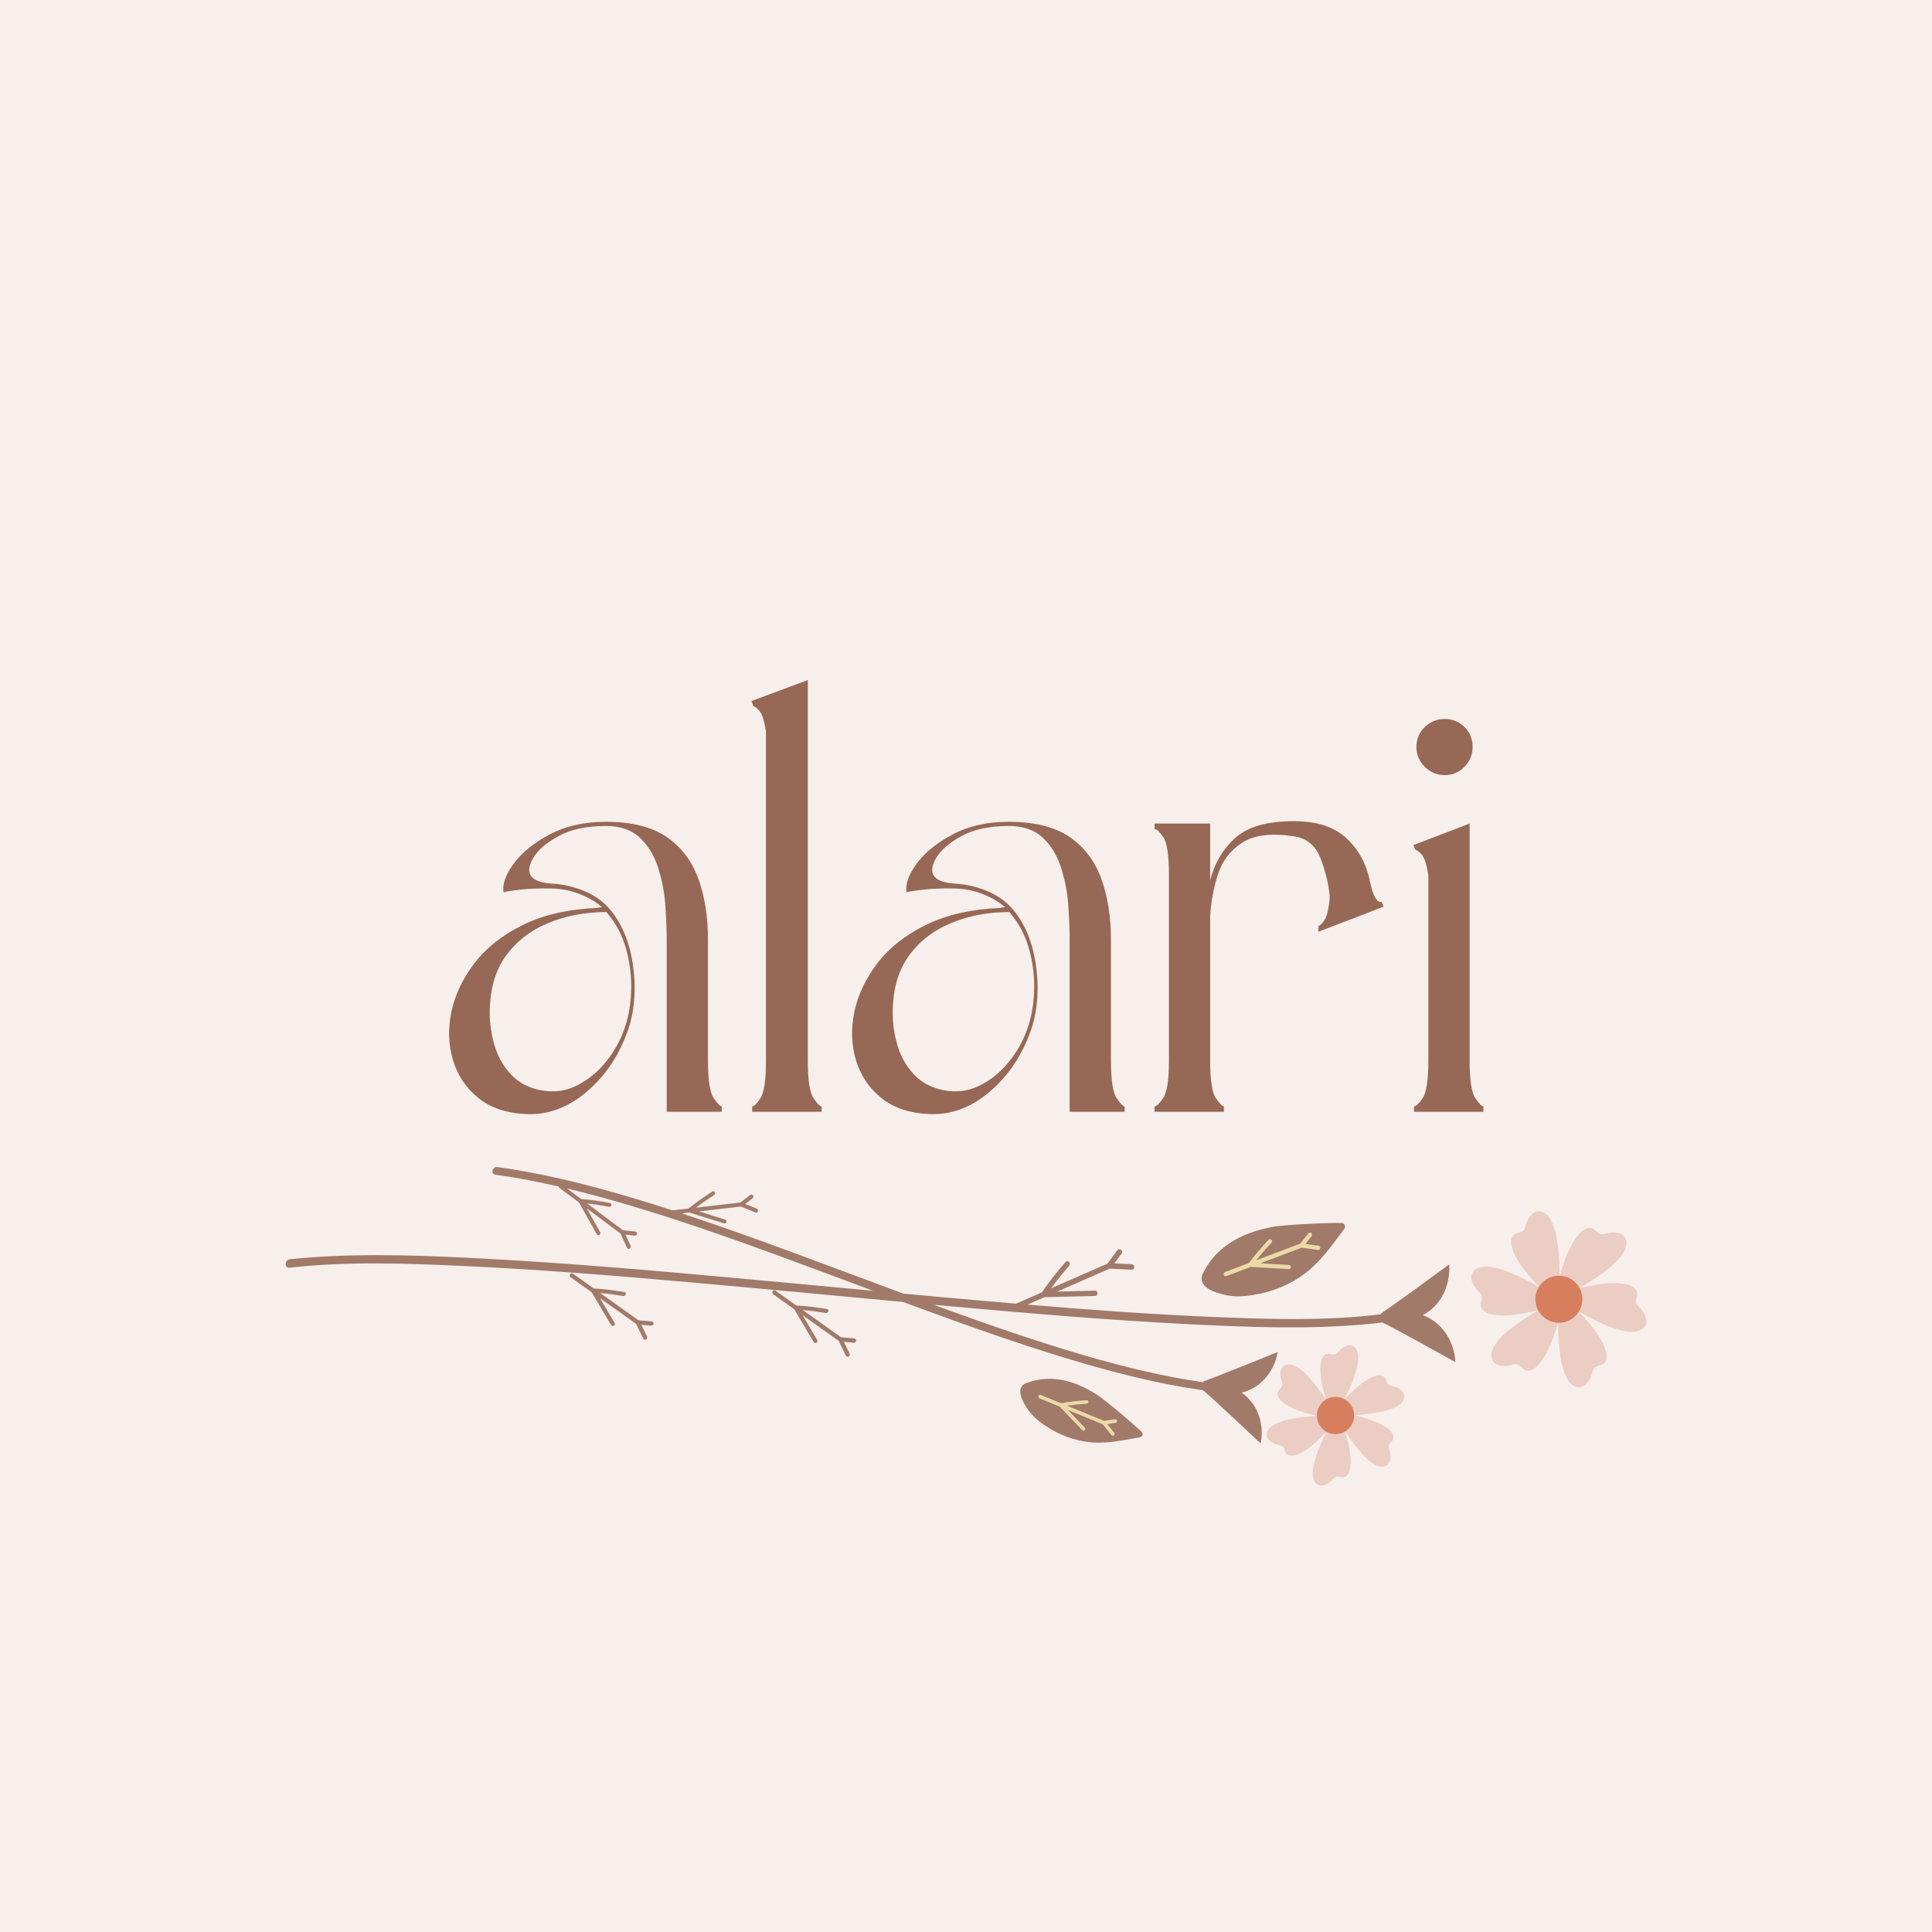
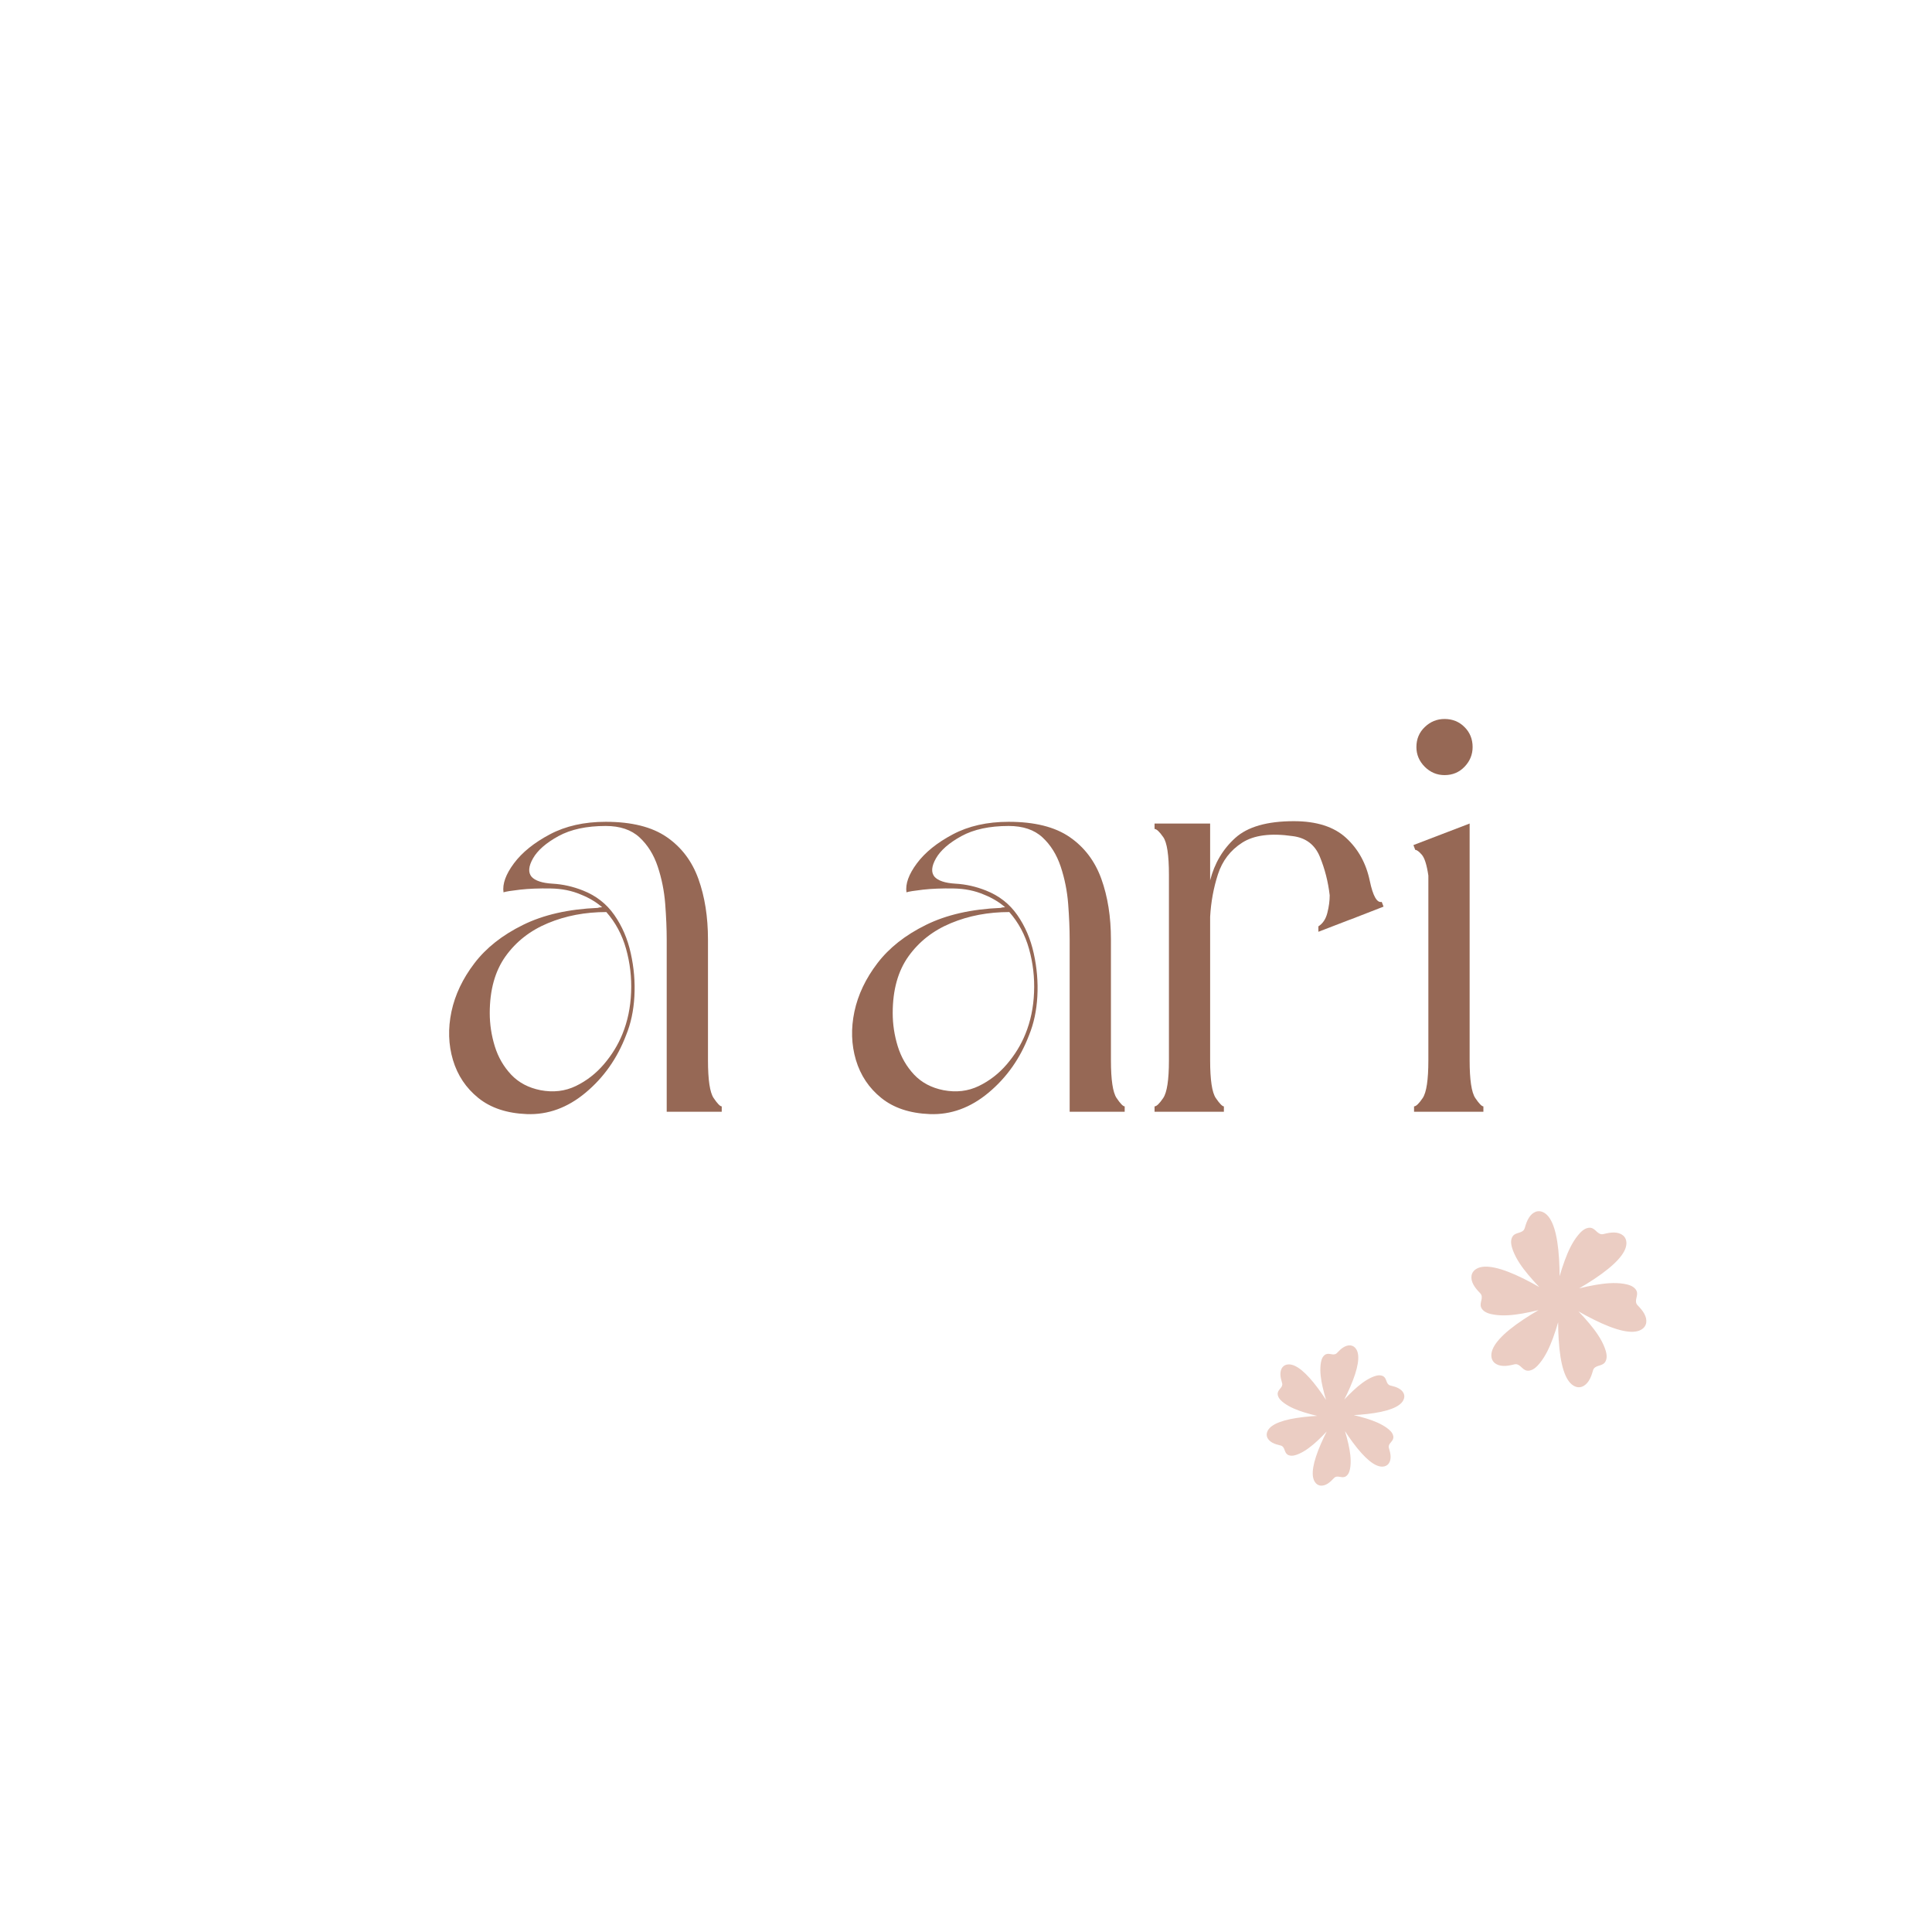
<svg xmlns="http://www.w3.org/2000/svg" version="1.0" preserveAspectRatio="xMidYMid meet" height="512" viewBox="0 0 384 384" zoomAndPan="magnify" width="512">
  <defs>
    <g />
    <clipPath id="7b57900af4">
      <path clip-rule="nonzero" d="M 251.297 240.191 L 327.223 240.191 L 327.223 295.281 L 251.297 295.281 Z M 251.297 240.191" />
    </clipPath>
    <clipPath id="52d5019e61">
      <path clip-rule="nonzero" d="M 56.773 231.949 L 289.555 231.949 L 289.555 287 L 56.773 287 Z M 56.773 231.949" />
    </clipPath>
  </defs>
  <rect fill-opacity="1" height="460.8" y="-38.4" fill="#ffffff" width="460.8" x="-38.4" />
-   <rect fill-opacity="1" height="460.8" y="-38.4" fill="#f6efeb" width="460.8" x="-38.4" />
  <g clip-path="url(#7b57900af4)">
    <path fill-rule="nonzero" fill-opacity="1" d="M 263.855 294.906 C 264.316 294.625 264.711 294.234 265.082 293.84 C 265.18 293.742 265.273 293.633 265.406 293.574 C 266.133 293.242 266.887 293.977 267.648 293.324 C 268.176 292.871 268.336 292.082 268.406 291.426 C 268.566 289.957 268.324 288.422 268 286.992 C 267.801 286.086 267.555 285.211 267.324 284.449 C 267.781 285.152 268.312 285.922 268.883 286.695 C 271.281 289.926 273.262 291.547 274.766 291.504 C 275.914 291.469 276.418 290.562 276.395 289.496 C 276.379 288.953 276.242 288.426 276.086 287.906 C 276.043 287.77 276.004 287.629 276.016 287.488 C 276.094 286.688 277.105 286.41 276.922 285.422 C 276.793 284.734 276.191 284.207 275.656 283.816 C 274.465 282.945 273.012 282.387 271.613 281.949 C 270.727 281.676 269.848 281.449 269.07 281.27 C 269.91 281.219 270.844 281.148 271.797 281.039 C 275.793 280.578 278.184 279.676 278.902 278.348 C 279.449 277.336 278.918 276.449 277.977 275.938 C 277.504 275.676 276.977 275.531 276.445 275.406 C 276.309 275.375 276.168 275.34 276.051 275.258 C 275.398 274.789 275.66 273.777 274.715 273.445 C 274.055 273.211 273.297 273.469 272.691 273.734 C 271.34 274.332 270.133 275.312 269.055 276.305 C 268.371 276.934 267.734 277.578 267.188 278.164 C 267.57 277.41 267.977 276.57 268.355 275.688 C 269.957 271.996 270.367 269.473 269.578 268.188 C 268.977 267.211 267.941 267.227 267.031 267.781 C 266.562 268.062 266.176 268.449 265.805 268.844 C 265.703 268.949 265.605 269.055 265.477 269.113 C 264.746 269.445 264 268.711 263.238 269.363 C 262.703 269.816 262.551 270.602 262.48 271.262 C 262.32 272.727 262.562 274.266 262.887 275.695 C 263.09 276.602 263.332 277.473 263.562 278.238 C 263.102 277.535 262.574 276.762 262.004 275.992 C 259.602 272.758 257.625 271.141 256.117 271.184 C 254.969 271.219 254.469 272.121 254.492 273.191 C 254.504 273.73 254.645 274.262 254.797 274.781 C 254.84 274.918 254.879 275.055 254.867 275.199 C 254.793 275.996 253.781 276.277 253.969 277.266 C 254.094 277.949 254.691 278.477 255.227 278.871 C 256.418 279.742 257.871 280.301 259.273 280.734 C 260.156 281.012 261.039 281.238 261.812 281.418 C 260.973 281.465 260.043 281.535 259.09 281.648 C 255.094 282.105 252.695 283.012 251.98 284.34 C 251.438 285.348 251.969 286.238 252.902 286.75 C 253.379 287.008 253.91 287.152 254.438 287.281 C 254.574 287.312 254.715 287.344 254.832 287.426 C 255.488 287.895 255.227 288.91 256.168 289.242 C 256.828 289.477 257.59 289.219 258.195 288.953 C 259.543 288.355 260.754 287.375 261.832 286.383 C 262.508 285.754 263.152 285.105 263.691 284.523 C 263.316 285.277 262.91 286.117 262.527 287 C 260.926 290.691 260.512 293.215 261.309 294.5 C 261.91 295.477 262.945 295.461 263.855 294.906 Z M 296.418 269.309 C 296.465 267.406 298.633 265.016 302.863 262.211 C 303.875 261.539 304.883 260.926 305.801 260.395 C 304.824 260.633 303.703 260.883 302.555 261.078 C 300.727 261.391 298.773 261.598 296.934 261.293 C 296.113 261.16 295.133 260.914 294.594 260.215 C 293.82 259.211 294.797 258.316 294.43 257.375 C 294.363 257.207 294.234 257.074 294.113 256.945 C 293.637 256.449 293.18 255.934 292.855 255.332 C 292.215 254.148 292.262 252.84 293.535 252.145 C 295.207 251.234 298.359 251.922 302.906 254.18 C 303.988 254.723 305.027 255.285 305.945 255.816 C 305.25 255.09 304.477 254.246 303.73 253.344 C 302.547 251.922 301.395 250.332 300.734 248.59 C 300.438 247.809 300.164 246.836 300.5 246.02 C 300.98 244.852 302.242 245.25 302.875 244.457 C 302.984 244.316 303.039 244.137 303.09 243.969 C 303.281 243.312 303.5 242.656 303.859 242.074 C 304.562 240.926 305.719 240.316 306.957 241.07 C 308.582 242.059 309.562 245.133 309.875 250.203 C 309.953 251.41 309.98 252.59 309.984 253.652 C 310.262 252.684 310.609 251.594 311.016 250.496 C 311.656 248.762 312.457 246.965 313.637 245.523 C 314.164 244.875 314.867 244.152 315.738 244.035 C 316.996 243.871 317.285 245.16 318.285 245.312 C 318.461 245.34 318.641 245.297 318.816 245.254 C 319.48 245.094 320.156 244.953 320.84 244.969 C 322.188 245.012 323.297 245.707 323.262 247.156 C 323.215 249.055 321.043 251.441 316.812 254.25 C 315.801 254.918 314.797 255.531 313.875 256.066 C 314.855 255.824 315.973 255.578 317.125 255.383 C 318.949 255.07 320.902 254.867 322.742 255.164 C 323.566 255.301 324.543 255.547 325.082 256.246 C 325.855 257.246 324.879 258.145 325.25 259.086 C 325.312 259.254 325.441 259.387 325.566 259.516 C 326.039 260.012 326.496 260.527 326.82 261.129 C 327.461 262.316 327.414 263.621 326.141 264.316 C 324.473 265.227 321.32 264.543 316.773 262.277 C 315.688 261.742 314.652 261.172 313.73 260.645 C 314.43 261.371 315.203 262.219 315.949 263.117 C 317.133 264.543 318.285 266.129 318.945 267.871 C 319.238 268.652 319.516 269.625 319.18 270.438 C 318.695 271.609 317.434 271.215 316.801 272.004 C 316.691 272.145 316.641 272.32 316.59 272.496 C 316.398 273.148 316.18 273.809 315.82 274.391 C 315.113 275.535 313.957 276.148 312.723 275.395 C 311.098 274.398 310.113 271.328 309.801 266.258 C 309.723 265.051 309.695 263.871 309.691 262.809 C 309.414 263.777 309.066 264.867 308.664 265.965 C 308.02 267.699 307.223 269.492 306.043 270.938 C 305.512 271.582 304.809 272.309 303.938 272.426 C 302.68 272.59 302.395 271.297 301.391 271.148 C 301.215 271.121 301.035 271.164 300.863 271.207 C 300.199 271.371 299.52 271.512 298.836 271.488 C 297.488 271.449 296.383 270.758 296.418 269.309" fill="#ebcdc3" />
  </g>
-   <path fill-rule="nonzero" fill-opacity="1" d="M 268.234 283.773 C 269.578 282.23 269.414 279.895 267.871 278.551 C 266.328 277.207 263.992 277.371 262.648 278.914 C 261.309 280.457 261.473 282.793 263.016 284.133 C 264.559 285.477 266.895 285.312 268.234 283.773 Z M 313.195 261.48 C 311.402 263.336 308.445 263.383 306.59 261.59 C 304.734 259.797 304.688 256.836 306.48 254.984 C 308.273 253.129 311.23 253.078 313.086 254.871 C 314.941 256.668 314.992 259.625 313.195 261.48" fill="#d77e5e" />
  <g clip-path="url(#52d5019e61)">
-     <path fill-rule="nonzero" fill-opacity="1" d="M 128.594 265.637 C 128.215 264.867 127.84 264.094 127.469 263.32 C 128.023 263.367 128.574 263.414 129.129 263.461 C 129.242 263.469 129.352 263.48 129.465 263.488 C 129.695 263.508 129.895 263.277 129.895 263.059 C 129.895 262.812 129.699 262.652 129.465 262.629 C 128.676 262.566 127.879 262.5 127.094 262.434 C 127.035 262.43 126.969 262.422 126.902 262.418 C 125.449 261.383 123.996 260.344 122.543 259.309 C 121.461 258.543 120.375 257.773 119.301 257.004 C 120.828 257.129 122.359 257.344 123.871 257.59 C 124.391 257.672 124.613 256.879 124.09 256.793 C 122.09 256.473 120.051 256.188 118.027 256.102 C 117.176 255.496 116.328 254.891 115.48 254.285 C 114.938 253.902 114.395 253.52 113.859 253.137 C 113.406 252.816 112.977 253.559 113.426 253.875 C 114.812 254.863 116.203 255.852 117.594 256.836 C 118.715 258.734 119.84 260.633 120.965 262.531 C 121.125 262.805 121.289 263.082 121.449 263.355 C 121.719 263.812 122.438 263.395 122.164 262.938 C 121.188 261.297 120.219 259.656 119.246 258.016 C 121.137 259.359 123.031 260.707 124.922 262.051 C 125.422 262.406 125.922 262.762 126.422 263.117 C 126.832 263.977 127.25 264.832 127.668 265.691 C 127.727 265.816 127.793 265.941 127.852 266.066 C 127.957 266.277 128.25 266.332 128.441 266.223 C 128.652 266.098 128.691 265.844 128.594 265.637 Z M 168.859 269.016 C 168.48 268.242 168.105 267.473 167.734 266.699 C 168.289 266.746 168.84 266.793 169.395 266.84 C 169.508 266.852 169.617 266.859 169.73 266.867 C 169.961 266.887 170.16 266.656 170.16 266.441 C 170.16 266.191 169.961 266.031 169.73 266.012 C 168.941 265.945 168.145 265.879 167.359 265.812 C 167.297 265.809 167.234 265.801 167.176 265.797 C 165.715 264.762 164.262 263.727 162.809 262.691 C 161.727 261.922 160.641 261.152 159.559 260.383 C 161.094 260.508 162.625 260.727 164.133 260.969 C 164.656 261.051 164.879 260.258 164.355 260.172 C 162.355 259.852 160.316 259.566 158.293 259.48 C 157.441 258.875 156.594 258.273 155.746 257.668 C 155.203 257.281 154.66 256.898 154.125 256.516 C 153.672 256.195 153.242 256.938 153.691 257.254 C 155.078 258.242 156.469 259.227 157.859 260.215 C 158.98 262.117 160.105 264.012 161.23 265.91 C 161.391 266.184 161.555 266.461 161.715 266.734 C 161.984 267.191 162.703 266.777 162.43 266.32 C 161.453 264.676 160.484 263.035 159.512 261.395 C 161.402 262.742 163.297 264.086 165.188 265.43 C 165.688 265.789 166.188 266.141 166.688 266.496 C 167.098 267.355 167.516 268.211 167.934 269.066 C 167.992 269.195 168.059 269.32 168.117 269.449 C 168.223 269.656 168.516 269.711 168.707 269.602 C 168.918 269.477 168.957 269.223 168.859 269.016 Z M 225.809 285.801 C 226.086 285.746 226.359 285.695 226.629 285.645 C 226.84 285.605 227.016 285.441 227.086 285.215 C 227.152 285.004 227.105 284.793 226.965 284.648 C 226.07 283.742 219.871 278.316 217.664 276.977 C 214.508 275.066 209.652 272.773 203.992 274.891 C 203.863 274.938 203.746 274.996 203.633 275.059 C 203.273 275.273 203.02 275.574 202.891 275.961 C 202.508 277.07 203.254 278.504 203.949 279.625 L 204.004 279.707 C 204.984 281.309 206.238 282.344 207.816 283.402 C 210.543 285.227 213.508 286.32 216.633 286.648 C 216.875 286.676 217.129 286.695 217.383 286.711 C 220.113 286.867 223.008 286.324 225.809 285.801 Z M 239.082 253.102 C 239.012 253.246 238.961 253.395 238.914 253.535 C 238.77 254.012 238.801 254.473 238.996 254.906 C 239.559 256.172 241.348 256.805 242.844 257.215 L 242.961 257.242 C 245.094 257.836 247 257.719 249.207 257.363 C 253.016 256.75 256.453 255.309 259.414 253.086 C 259.641 252.914 259.871 252.73 260.102 252.543 C 262.578 250.484 264.641 247.691 266.629 244.988 C 266.824 244.727 267.016 244.465 267.211 244.203 C 267.363 244 267.375 243.719 267.258 243.465 C 267.148 243.23 266.941 243.086 266.707 243.074 C 265.211 243.012 255.512 243.312 252.531 243.93 C 248.281 244.82 242.266 246.734 239.082 253.102 Z M 238.605 276.25 C 229.672 274.957 220.895 272.672 212.262 270.062 C 202.574 267.137 193.027 263.75 183.527 260.266 C 182.18 259.77 180.836 259.27 179.488 258.77 C 165.91 257.516 152.336 256.215 138.758 255.008 C 123.344 253.641 107.91 252.355 92.449 251.641 C 80.871 251.105 69.109 250.668 57.566 251.961 C 56.504 252.082 56.516 250.418 57.566 250.301 C 58.711 250.172 59.859 250.066 61.004 249.977 C 73.129 249.031 85.383 249.574 97.508 250.234 C 113.312 251.098 129.082 252.461 144.84 253.895 C 154.41 254.762 163.969 255.668 173.531 256.559 C 167.039 254.133 160.547 251.695 154.039 249.316 C 144.492 245.832 134.887 242.461 125.133 239.566 C 121.02 238.348 116.875 237.211 112.699 236.215 C 112.844 236.32 112.984 236.426 113.125 236.531 C 113.918 237.125 114.715 237.723 115.508 238.316 C 117.434 238.445 119.359 238.754 121.246 239.109 C 121.742 239.199 121.535 239.957 121.043 239.863 C 119.605 239.598 118.152 239.355 116.699 239.203 C 117.703 239.957 118.711 240.711 119.723 241.465 C 121.082 242.484 122.441 243.5 123.801 244.52 C 123.859 244.523 123.914 244.531 123.973 244.535 C 124.719 244.617 125.473 244.695 126.223 244.777 C 126.438 244.805 126.629 244.945 126.629 245.188 C 126.629 245.391 126.438 245.617 126.223 245.594 C 126.113 245.582 126.008 245.57 125.902 245.559 C 125.375 245.5 124.844 245.445 124.32 245.387 C 124.656 246.129 124.992 246.867 125.328 247.605 C 125.422 247.805 125.391 248.043 125.184 248.16 C 125.008 248.266 124.719 248.219 124.625 248.016 C 124.574 247.895 124.516 247.773 124.461 247.652 C 124.086 246.824 123.703 246 123.324 245.172 C 122.859 244.824 122.395 244.477 121.93 244.129 C 120.164 242.805 118.395 241.484 116.629 240.16 C 117.512 241.742 118.398 243.316 119.281 244.898 C 119.527 245.34 118.852 245.734 118.605 245.293 C 118.453 245.027 118.305 244.758 118.156 244.496 C 117.129 242.664 116.102 240.832 115.078 239 C 113.785 238.035 112.496 237.066 111.199 236.102 C 111.094 236.027 111.047 235.926 111.035 235.824 C 106.867 234.871 102.676 234.066 98.453 233.48 C 97.445 233.344 97.875 231.82 98.871 231.961 C 99.906 232.102 100.941 232.258 101.973 232.426 C 111.105 233.922 120.074 236.332 128.91 239.062 C 130.5 239.551 132.09 240.059 133.68 240.57 C 133.777 240.562 133.883 240.551 133.992 240.539 C 134.945 240.426 135.902 240.316 136.855 240.203 C 138.34 238.98 139.941 237.891 141.555 236.844 C 141.977 236.57 142.371 237.25 141.949 237.523 C 140.719 238.32 139.492 239.141 138.324 240.035 C 139.605 239.883 140.883 239.738 142.164 239.59 C 143.824 239.398 145.484 239.203 147.145 239.012 C 147.215 238.957 147.285 238.902 147.355 238.852 C 147.957 238.395 148.551 237.941 149.152 237.484 C 149.328 237.352 149.605 237.461 149.707 237.633 C 149.828 237.836 149.734 238.055 149.566 238.188 C 149.477 238.254 149.387 238.32 149.301 238.387 C 148.906 238.688 148.504 238.992 148.109 239.293 C 148.859 239.598 149.613 239.902 150.363 240.207 C 150.57 240.285 150.711 240.473 150.648 240.707 C 150.594 240.902 150.352 241.074 150.148 240.992 C 150.023 240.941 149.898 240.891 149.777 240.84 C 148.934 240.5 148.086 240.156 147.246 239.812 C 146.633 239.883 146.027 239.957 145.422 240.023 C 143.262 240.277 141.094 240.527 138.93 240.777 C 140.66 241.316 142.383 241.855 144.109 242.395 C 144.59 242.543 144.387 243.301 143.902 243.148 C 143.609 243.059 143.312 242.969 143.023 242.875 C 141.02 242.25 139.016 241.625 137.016 241 C 136.516 241.059 136.016 241.113 135.52 241.172 C 143.023 243.641 150.461 246.316 157.871 249.047 C 165.102 251.711 172.309 254.438 179.535 257.113 C 184.793 257.602 190.047 258.082 195.305 258.539 C 197.523 258.734 199.742 258.926 201.953 259.113 C 202.406 258.914 202.859 258.719 203.316 258.52 C 204.566 257.969 205.816 257.422 207.07 256.875 C 208.488 254.758 210.117 252.766 211.773 250.832 C 212.215 250.316 212.949 251.062 212.516 251.574 C 211.266 253.027 210.035 254.516 208.906 256.07 C 210.496 255.375 212.086 254.676 213.668 253.98 C 215.82 253.039 217.969 252.098 220.117 251.156 C 220.75 250.293 221.379 249.43 222.008 248.566 C 222.184 248.328 222.48 248.211 222.754 248.371 C 222.992 248.508 223.125 248.879 222.949 249.117 L 221.5 251.102 C 222.637 251.16 223.781 251.219 224.914 251.277 C 225.211 251.293 225.465 251.516 225.465 251.82 C 225.465 252.105 225.211 252.383 224.914 252.367 C 224.727 252.359 224.543 252.348 224.355 252.34 C 223.09 252.273 221.824 252.207 220.566 252.145 C 219.832 252.465 219.094 252.789 218.359 253.109 C 215.617 254.312 212.875 255.516 210.129 256.715 C 212.633 256.652 215.141 256.594 217.641 256.531 C 218.316 256.516 218.312 257.562 217.641 257.578 C 217.211 257.59 216.789 257.602 216.359 257.613 C 213.438 257.684 210.512 257.754 207.594 257.828 L 204.223 259.305 C 216.523 260.336 228.84 261.242 241.18 261.754 C 252.23 262.211 263.504 262.59 274.52 261.215 L 274.488 261.031 C 275.238 260.727 288.02 251.312 288.02 251.312 C 288.02 251.312 288.742 257.141 283.941 260.676 C 283.555 260.957 283.176 261.195 282.797 261.395 C 283.195 261.543 283.605 261.723 284.023 261.957 C 289.238 264.852 289.266 270.723 289.266 270.723 C 289.266 270.723 275.613 263.121 274.832 262.914 L 274.816 262.84 C 273.848 262.965 272.871 263.074 271.898 263.164 C 260.055 264.273 248.043 263.785 236.188 263.188 C 220.512 262.395 204.867 261.066 189.242 259.664 C 188.012 259.551 186.781 259.438 185.551 259.328 C 186.145 259.543 186.738 259.762 187.336 259.98 C 196.727 263.391 206.176 266.676 215.773 269.461 C 223.457 271.684 231.273 273.621 239.199 274.742 L 239.219 274.512 C 239.977 274.41 253.957 268.73 253.957 268.73 C 253.957 268.73 253.258 274.27 248.008 276.402 C 247.59 276.574 247.184 276.695 246.781 276.793 C 247.117 277.023 247.453 277.289 247.781 277.602 C 251.91 281.488 250.562 286.898 250.562 286.898 C 250.562 286.898 239.766 276.703 239.094 276.328 L 239.094 276.312 C 238.93 276.289 238.766 276.273 238.605 276.25" fill="#a17a69" />
-   </g>
-   <path fill-rule="nonzero" fill-opacity="1" d="M 221.438 285.254 C 221.59 285.102 221.562 284.891 221.438 284.738 C 220.977 284.176 220.52 283.609 220.066 283.047 C 220.535 282.977 221.008 282.906 221.477 282.84 C 221.578 282.824 221.672 282.809 221.766 282.797 C 221.961 282.766 222.066 282.52 222.02 282.348 C 221.961 282.141 221.766 282.066 221.574 282.094 C 220.906 282.191 220.238 282.289 219.57 282.387 L 219.43 282.41 C 216.98 281.406 214.531 280.402 212.086 279.398 C 213.379 279.207 214.691 279.09 216 279 C 216.445 278.969 216.453 278.266 216 278.301 C 214.285 278.418 212.555 278.582 210.859 278.898 C 210.047 278.562 209.23 278.227 208.41 277.895 C 207.887 277.68 207.359 277.461 206.828 277.242 C 206.398 277.066 206.211 277.77 206.633 277.949 C 207.969 278.496 209.305 279.043 210.641 279.586 C 211.938 280.941 213.238 282.297 214.531 283.648 C 214.723 283.848 214.91 284.047 215.105 284.246 C 215.414 284.57 215.91 284.074 215.598 283.75 C 214.48 282.582 213.363 281.414 212.238 280.242 C 214.062 280.988 215.883 281.738 217.707 282.48 C 218.188 282.68 218.676 282.883 219.16 283.078 C 219.672 283.711 220.184 284.348 220.703 284.98 C 220.773 285.07 220.848 285.16 220.926 285.254 C 221.047 285.406 221.309 285.379 221.438 285.254 Z M 243.734 253.645 C 243.215 253.84 242.992 253.012 243.504 252.82 C 244.121 252.586 244.738 252.352 245.363 252.117 C 246.316 251.758 247.27 251.398 248.219 251.039 C 249.418 249.414 250.773 247.891 252.148 246.414 C 252.516 246.027 253.098 246.609 252.734 247 C 251.68 248.125 250.637 249.281 249.672 250.492 C 250.938 250.012 252.203 249.535 253.473 249.055 C 255.117 248.438 256.766 247.812 258.414 247.191 C 258.965 246.504 259.52 245.812 260.07 245.121 C 260.215 244.941 260.527 244.973 260.672 245.121 C 260.848 245.301 260.82 245.547 260.672 245.73 C 260.273 246.23 259.871 246.73 259.473 247.23 C 260.355 247.355 261.23 247.48 262.113 247.602 C 262.344 247.633 262.469 247.926 262.41 248.129 C 262.344 248.371 262.113 248.457 261.887 248.426 C 261.742 248.406 261.609 248.391 261.473 248.367 C 260.555 248.242 259.641 248.113 258.723 247.984 C 258.129 248.211 257.531 248.438 256.93 248.664 C 254.781 249.473 252.633 250.285 250.484 251.094 C 252.379 251.203 254.281 251.312 256.176 251.418 C 256.699 251.449 256.707 252.273 256.176 252.246 L 255.203 252.191 C 252.996 252.062 250.789 251.941 248.582 251.812 C 246.965 252.426 245.352 253.035 243.734 253.645" fill="#ebdaa8" />
+     </g>
  <g fill-opacity="1" fill="#966855">
    <g transform="translate(86.169, 220.965)">
      <g>
        <path d="M 57.281 -1.062 L 57.281 0 L 46.344 0 L 46.344 -34.219 C 46.344 -36.363 46.242 -38.723 46.047 -41.297 C 45.848 -43.867 45.352 -46.344 44.562 -48.719 C 43.77 -51.094 42.562 -53.031 40.938 -54.531 C 39.312 -56.039 37.07 -56.797 34.219 -56.797 C 30.414 -56.797 27.285 -56.125 24.828 -54.781 C 22.379 -53.438 20.695 -51.969 19.781 -50.375 C 18.875 -48.789 18.773 -47.566 19.484 -46.703 C 20.203 -45.91 21.586 -45.453 23.641 -45.328 C 25.703 -45.211 27.723 -44.758 29.703 -43.969 C 32.316 -42.938 34.395 -41.312 35.938 -39.094 C 37.488 -36.875 38.578 -34.336 39.203 -31.484 C 39.836 -28.641 40.078 -25.789 39.922 -22.938 C 39.766 -20.082 39.211 -17.504 38.266 -15.203 C 36.516 -10.609 33.836 -6.805 30.234 -3.797 C 26.629 -0.785 22.727 0.633 18.531 0.469 C 14.57 0.312 11.363 -0.754 8.906 -2.734 C 6.457 -4.711 4.773 -7.227 3.859 -10.281 C 2.953 -13.332 2.852 -16.539 3.562 -19.906 C 4.281 -23.27 5.805 -26.477 8.141 -29.531 C 10.473 -32.582 13.68 -35.113 17.766 -37.125 C 21.848 -39.145 26.816 -40.273 32.672 -40.516 C 32.836 -40.598 33.117 -40.641 33.516 -40.641 C 32.328 -41.672 30.938 -42.504 29.344 -43.141 C 27.531 -43.93 25.492 -44.344 23.234 -44.375 C 20.973 -44.414 18.969 -44.336 17.219 -44.141 C 15.477 -43.941 14.375 -43.766 13.906 -43.609 C 13.664 -45.273 14.359 -47.195 15.984 -49.375 C 17.609 -51.551 19.984 -53.469 23.109 -55.125 C 26.242 -56.789 29.945 -57.625 34.219 -57.625 C 39.375 -57.625 43.414 -56.613 46.344 -54.594 C 49.27 -52.582 51.367 -49.812 52.641 -46.281 C 53.91 -42.758 54.547 -38.738 54.547 -34.219 L 54.547 -10.219 C 54.547 -6.332 54.922 -3.832 55.672 -2.719 C 56.422 -1.613 56.957 -1.062 57.281 -1.062 Z M 34.344 -39.688 C 30.145 -39.688 26.281 -38.953 22.75 -37.484 C 19.227 -36.023 16.414 -33.828 14.312 -30.891 C 12.219 -27.961 11.172 -24.203 11.172 -19.609 C 11.172 -17.391 11.504 -15.191 12.172 -13.016 C 12.848 -10.836 13.938 -8.953 15.438 -7.359 C 16.945 -5.773 18.891 -4.75 21.266 -4.281 C 23.805 -3.801 26.145 -4.078 28.281 -5.109 C 30.414 -6.141 32.273 -7.582 33.859 -9.438 C 35.453 -11.301 36.68 -13.305 37.547 -15.453 C 38.578 -17.984 39.148 -20.734 39.266 -23.703 C 39.391 -26.672 39.055 -29.562 38.266 -32.375 C 37.473 -35.188 36.164 -37.625 34.344 -39.688 Z M 34.344 -39.688" />
      </g>
    </g>
  </g>
  <g fill-opacity="1" fill="#966855">
    <g transform="translate(146.416, 220.965)">
      <g>
-         <path d="M 16.875 -1.062 L 16.875 0 L 3.094 0 L 3.094 -1.062 C 3.488 -1.062 4.039 -1.613 4.75 -2.719 C 5.469 -3.832 5.828 -6.332 5.828 -10.219 L 5.828 -75.578 C 5.504 -77.641 5.082 -78.984 4.562 -79.609 C 4.051 -80.242 3.641 -80.562 3.328 -80.562 L 2.969 -81.641 L 14.141 -85.797 L 14.141 -10.219 C 14.141 -6.332 14.516 -3.832 15.266 -2.719 C 16.016 -1.613 16.551 -1.062 16.875 -1.062 Z M 16.875 -1.062" />
-       </g>
+         </g>
    </g>
  </g>
  <g fill-opacity="1" fill="#966855">
    <g transform="translate(166.26, 220.965)">
      <g>
        <path d="M 57.281 -1.062 L 57.281 0 L 46.344 0 L 46.344 -34.219 C 46.344 -36.363 46.242 -38.723 46.047 -41.297 C 45.848 -43.867 45.352 -46.344 44.562 -48.719 C 43.77 -51.094 42.562 -53.031 40.938 -54.531 C 39.312 -56.039 37.07 -56.797 34.219 -56.797 C 30.414 -56.797 27.285 -56.125 24.828 -54.781 C 22.379 -53.438 20.695 -51.969 19.781 -50.375 C 18.875 -48.789 18.773 -47.566 19.484 -46.703 C 20.203 -45.91 21.586 -45.453 23.641 -45.328 C 25.703 -45.211 27.723 -44.758 29.703 -43.969 C 32.316 -42.938 34.395 -41.312 35.938 -39.094 C 37.488 -36.875 38.578 -34.336 39.203 -31.484 C 39.836 -28.641 40.078 -25.789 39.922 -22.938 C 39.766 -20.082 39.211 -17.504 38.266 -15.203 C 36.516 -10.609 33.836 -6.805 30.234 -3.797 C 26.629 -0.785 22.727 0.633 18.531 0.469 C 14.57 0.312 11.363 -0.754 8.906 -2.734 C 6.457 -4.711 4.773 -7.227 3.859 -10.281 C 2.953 -13.332 2.852 -16.539 3.562 -19.906 C 4.281 -23.27 5.805 -26.477 8.141 -29.531 C 10.473 -32.582 13.68 -35.113 17.766 -37.125 C 21.848 -39.145 26.816 -40.273 32.672 -40.516 C 32.836 -40.598 33.117 -40.641 33.516 -40.641 C 32.328 -41.672 30.938 -42.504 29.344 -43.141 C 27.531 -43.93 25.492 -44.344 23.234 -44.375 C 20.973 -44.414 18.969 -44.336 17.219 -44.141 C 15.477 -43.941 14.375 -43.766 13.906 -43.609 C 13.664 -45.273 14.359 -47.195 15.984 -49.375 C 17.609 -51.551 19.984 -53.469 23.109 -55.125 C 26.242 -56.789 29.945 -57.625 34.219 -57.625 C 39.375 -57.625 43.414 -56.613 46.344 -54.594 C 49.27 -52.582 51.367 -49.812 52.641 -46.281 C 53.91 -42.758 54.547 -38.738 54.547 -34.219 L 54.547 -10.219 C 54.547 -6.332 54.922 -3.832 55.672 -2.719 C 56.422 -1.613 56.957 -1.062 57.281 -1.062 Z M 34.344 -39.688 C 30.145 -39.688 26.281 -38.953 22.75 -37.484 C 19.227 -36.023 16.414 -33.828 14.312 -30.891 C 12.219 -27.961 11.172 -24.203 11.172 -19.609 C 11.172 -17.391 11.504 -15.191 12.172 -13.016 C 12.848 -10.836 13.938 -8.953 15.438 -7.359 C 16.945 -5.773 18.891 -4.75 21.266 -4.281 C 23.805 -3.801 26.145 -4.078 28.281 -5.109 C 30.414 -6.141 32.273 -7.582 33.859 -9.438 C 35.453 -11.301 36.68 -13.305 37.547 -15.453 C 38.578 -17.984 39.148 -20.734 39.266 -23.703 C 39.391 -26.672 39.055 -29.562 38.266 -32.375 C 37.473 -35.188 36.164 -37.625 34.344 -39.688 Z M 34.344 -39.688" />
      </g>
    </g>
  </g>
  <g fill-opacity="1" fill="#966855">
    <g transform="translate(226.507, 220.965)">
      <g>
        <path d="M 45.75 -45.875 C 46.383 -42.863 47.176 -41.473 48.125 -41.703 L 48.484 -40.766 L 42.062 -38.266 L 41.703 -38.141 L 35.531 -35.766 L 35.531 -36.844 C 36.406 -37.395 37 -38.285 37.312 -39.516 C 37.625 -40.742 37.781 -41.91 37.781 -43.016 C 37.469 -45.711 36.816 -48.266 35.828 -50.672 C 34.836 -53.086 33.035 -54.457 30.422 -54.781 C 26.066 -55.414 22.719 -54.977 20.375 -53.469 C 18.039 -51.969 16.438 -49.867 15.562 -47.172 C 14.695 -44.484 14.18 -41.672 14.016 -38.734 L 14.016 -10.219 C 14.016 -6.332 14.391 -3.832 15.141 -2.719 C 15.898 -1.613 16.438 -1.062 16.75 -1.062 L 16.75 0 L 2.969 0 L 2.969 -1.062 C 3.363 -1.062 3.938 -1.613 4.688 -2.719 C 5.445 -3.832 5.828 -6.332 5.828 -10.219 L 5.828 -47.062 C 5.828 -51.02 5.445 -53.531 4.688 -54.594 C 3.938 -55.664 3.363 -56.203 2.969 -56.203 L 2.969 -57.281 L 14.016 -57.281 L 14.016 -45.984 C 14.891 -49.391 16.555 -52.203 19.016 -54.422 C 21.473 -56.641 25.352 -57.75 30.656 -57.75 C 35.176 -57.75 38.641 -56.641 41.047 -54.422 C 43.461 -52.203 45.031 -49.352 45.75 -45.875 Z M 45.75 -45.875" />
      </g>
    </g>
  </g>
  <g fill-opacity="1" fill="#966855">
    <g transform="translate(277.96, 220.965)">
      <g>
        <path d="M 3.328 -52.047 L 2.969 -53 L 14.141 -57.281 L 14.141 -10.219 C 14.141 -6.332 14.516 -3.832 15.266 -2.719 C 16.016 -1.613 16.551 -1.062 16.875 -1.062 L 16.875 0 L 3.094 0 L 3.094 -1.062 C 3.488 -1.062 4.062 -1.613 4.812 -2.719 C 5.562 -3.832 5.938 -6.332 5.938 -10.219 L 5.938 -46.938 C 5.625 -49.07 5.188 -50.457 4.625 -51.094 C 4.07 -51.727 3.641 -52.047 3.328 -52.047 Z M 9.156 -66.906 C 7.645 -66.906 6.332 -67.457 5.219 -68.562 C 4.113 -69.676 3.562 -70.984 3.562 -72.484 C 3.562 -74.066 4.113 -75.391 5.219 -76.453 C 6.332 -77.523 7.645 -78.062 9.156 -78.062 C 10.738 -78.062 12.062 -77.523 13.125 -76.453 C 14.195 -75.391 14.734 -74.066 14.734 -72.484 C 14.734 -70.984 14.195 -69.676 13.125 -68.562 C 12.062 -67.457 10.738 -66.906 9.156 -66.906 Z M 9.156 -66.906" />
      </g>
    </g>
  </g>
</svg>